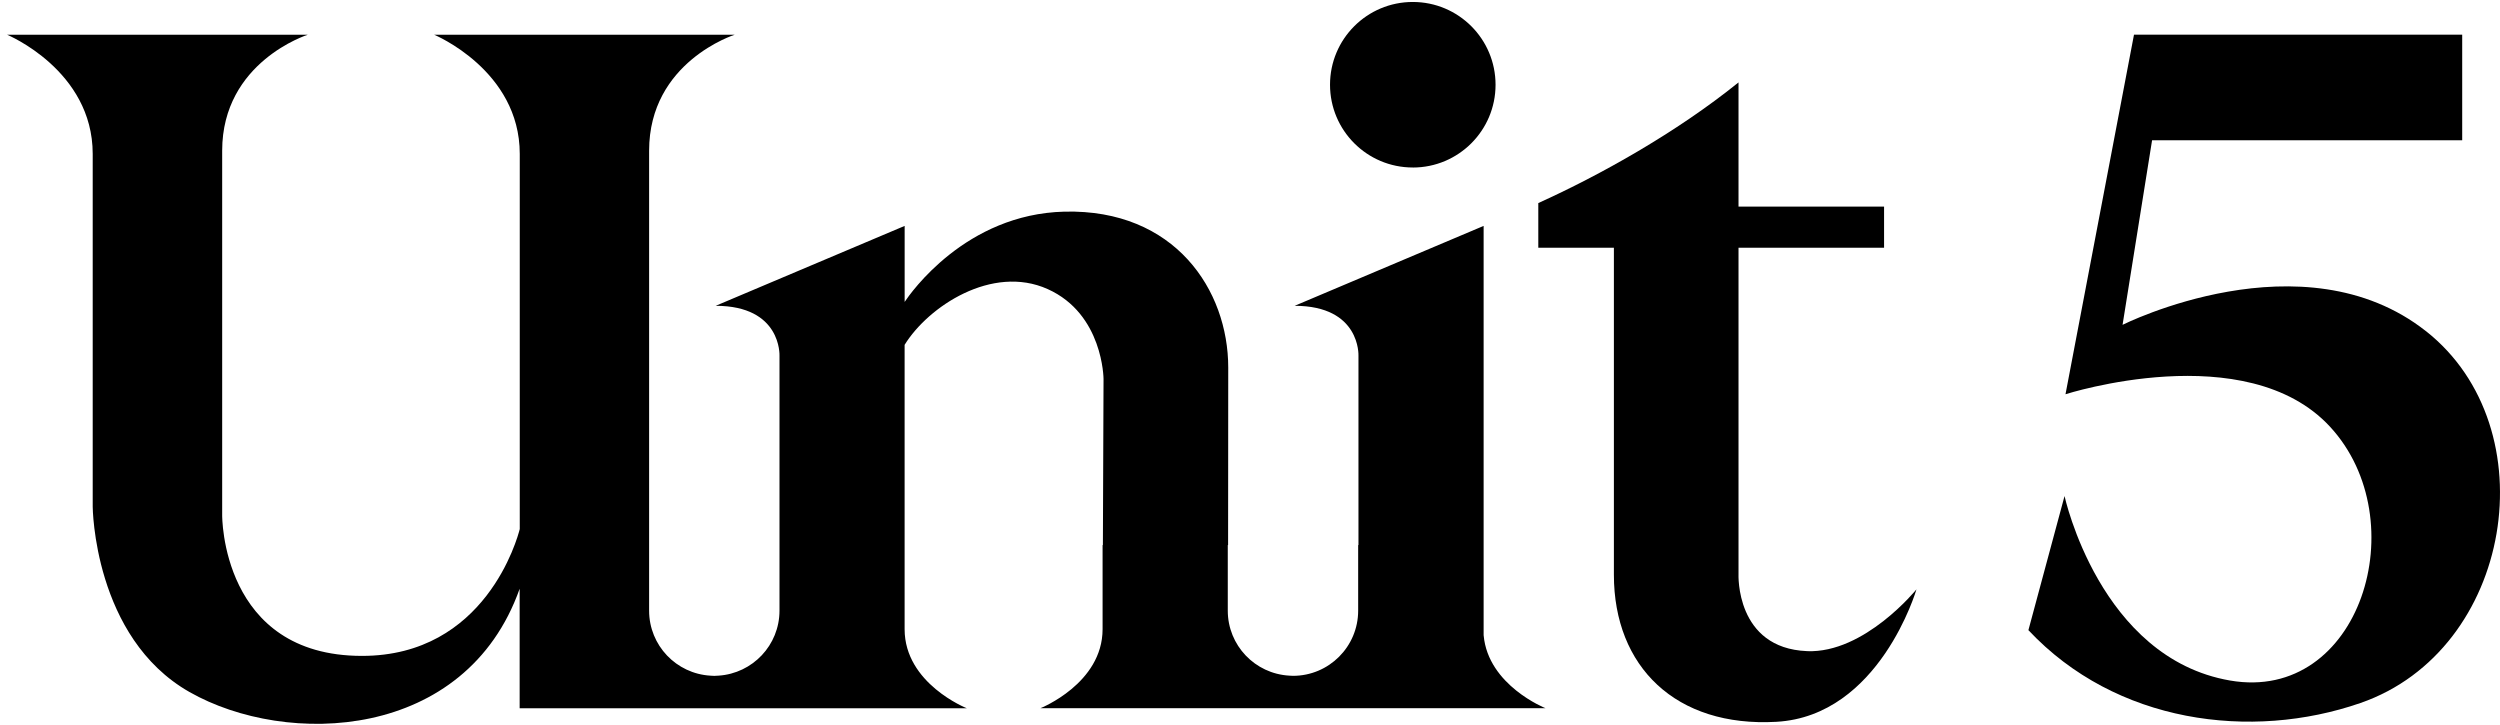
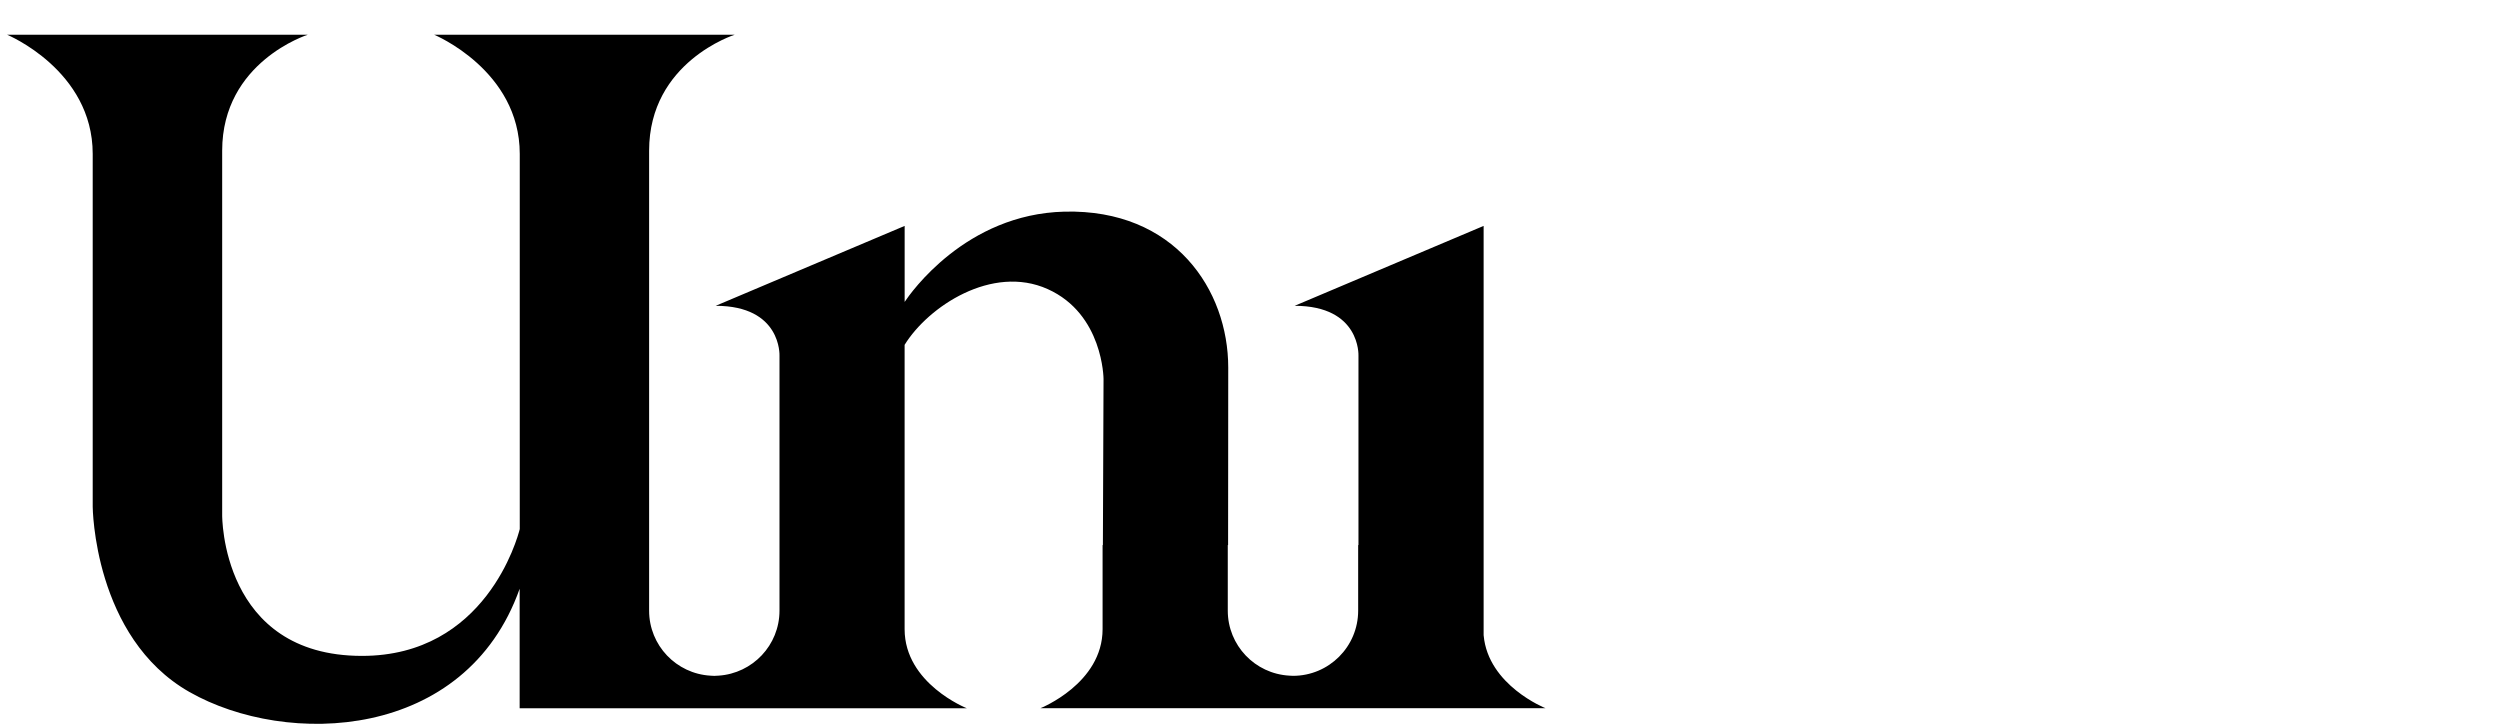
<svg xmlns="http://www.w3.org/2000/svg" width="207" height="60" viewBox="0 0 207 60" fill="none">
  <path d="M122.844 52.613V18.705L107.197 25.321C112.667 25.321 112.481 29.447 112.481 29.447V45.132H112.456V50.561C112.456 53.544 110.038 55.959 107.058 55.959C106.957 55.959 106.856 55.949 106.755 55.943C103.914 55.785 101.66 53.44 101.66 50.561V45.132H101.686L101.692 39.09L101.698 30.435C101.698 24.011 97.276 17.303 88.138 17.524C79.968 17.723 75.394 24.26 74.905 24.999V18.705L59.258 25.321C64.728 25.321 64.542 29.447 64.542 29.447V50.561C64.542 53.421 62.314 55.757 59.501 55.943C59.384 55.949 59.264 55.962 59.144 55.962C59.037 55.962 58.936 55.953 58.832 55.946C55.997 55.782 53.747 53.44 53.747 50.564V12.477C53.747 5.106 60.836 2.875 60.836 2.875H35.947C35.947 2.875 43.036 5.81 43.036 12.742V43.806C42.847 44.56 40.199 54.308 29.974 54.308C18.286 54.308 18.396 42.648 18.396 42.648V12.477C18.396 5.106 25.486 2.875 25.486 2.875H0.587C0.587 2.875 7.676 5.81 7.676 12.742V41.956C7.676 41.956 7.743 52.783 15.691 57.3C23.747 61.877 38.554 61.353 43.027 48.749V58.642H80.047C80.047 58.642 74.902 56.603 74.902 52.098V28.553C76.853 25.387 82.143 21.871 86.746 23.935C91.351 26 91.373 31.378 91.373 31.378L91.319 45.132H91.294V52.095C91.294 56.596 86.149 58.639 86.149 58.639H127.967C127.967 58.639 123.22 56.754 122.847 52.613H122.844Z" fill="black" />
-   <path d="M116.979 13.872C120.764 13.872 123.832 10.804 123.832 7.019C123.832 3.234 120.767 0.163 116.979 0.163C113.191 0.163 110.126 3.231 110.126 7.016C110.126 10.801 113.194 13.869 116.979 13.869V13.872Z" fill="black" />
-   <path d="M149.621 53.913C143.678 53.67 143.949 47.534 143.949 47.534V20.511H156.001V17.105H143.949V6.824C138.791 10.984 132.459 14.516 127.371 16.814V20.514H133.63V47.591C133.63 55.208 138.763 60.236 147.087 59.766C155.635 59.283 158.684 48.797 158.684 48.797C158.684 48.797 154.391 54.109 149.618 53.916L149.621 53.913Z" fill="black" />
-   <path d="M200.872 27.423C190.688 19.39 175.748 26.896 175.748 26.896L178.192 11.615H203.87V2.871H176.695L171.023 32.644C171.023 32.644 186.001 27.831 192.93 35.337C200.067 43.071 195.445 58.213 184.647 56.347C173.851 54.481 170.944 41.072 170.944 41.072L167.952 52.177C175.177 59.882 186.386 61.347 195.445 58.209C208.072 53.834 211.055 35.454 200.872 27.42V27.423Z" fill="black" />
</svg>